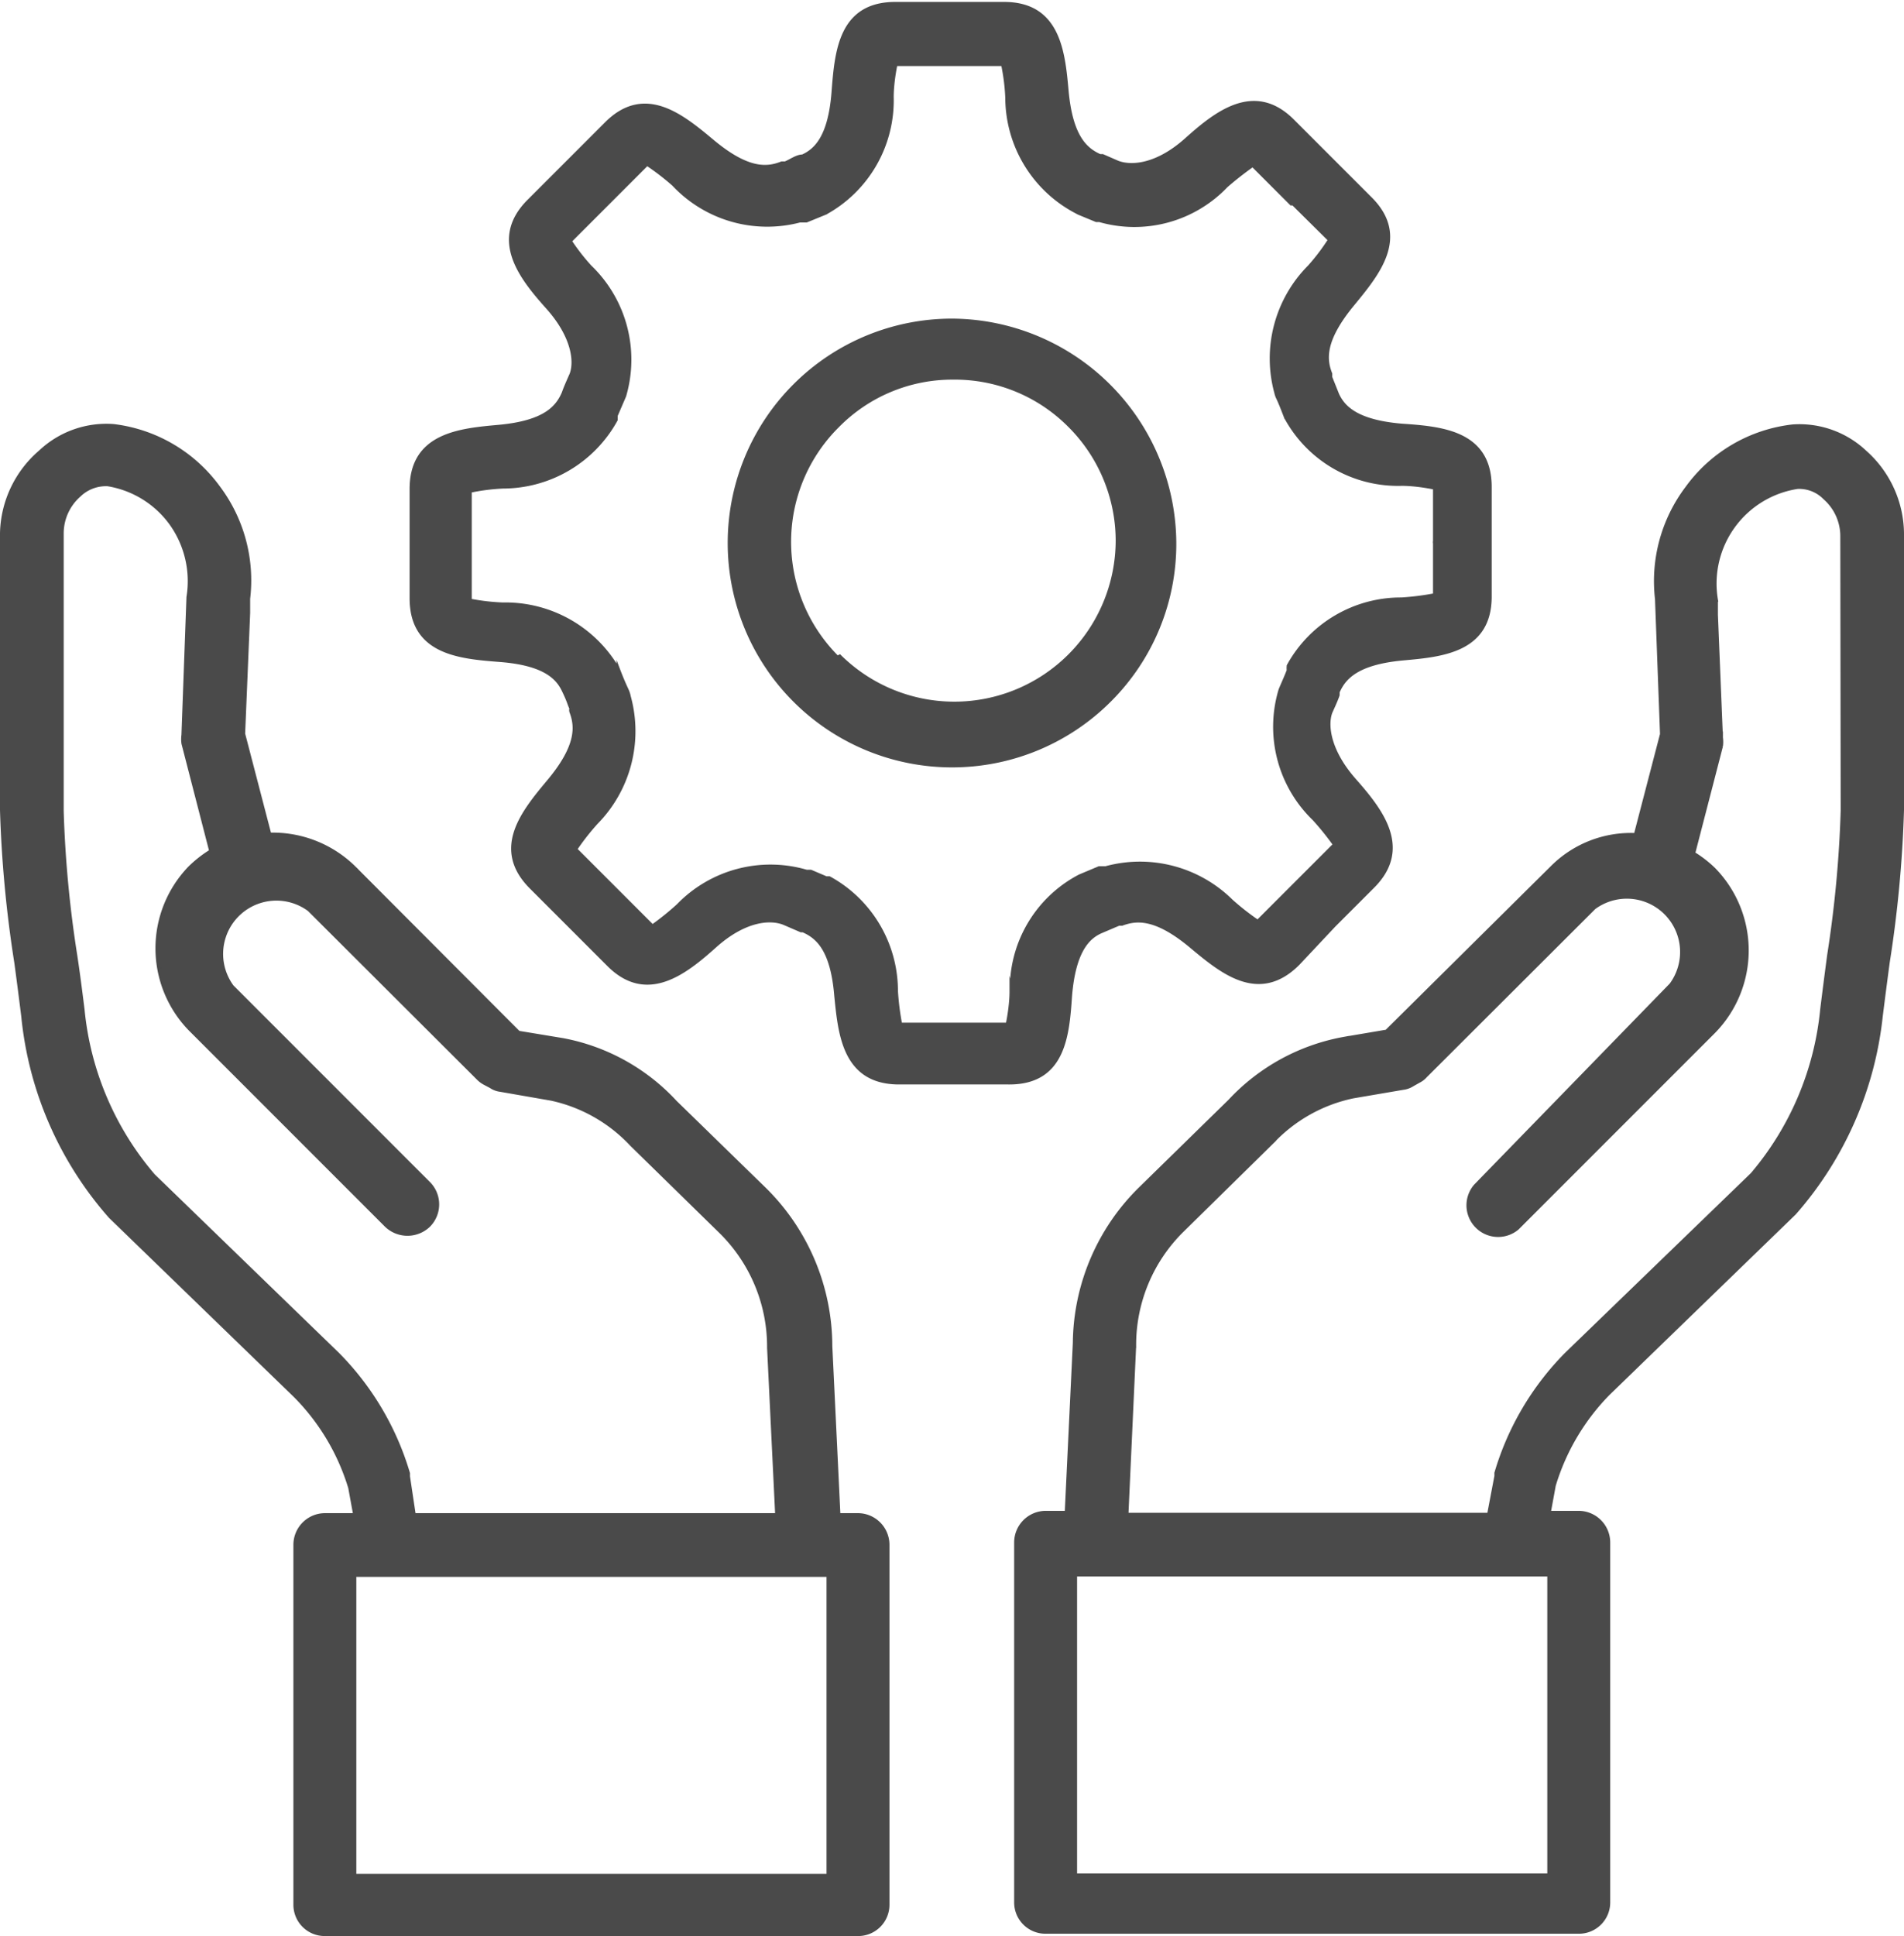
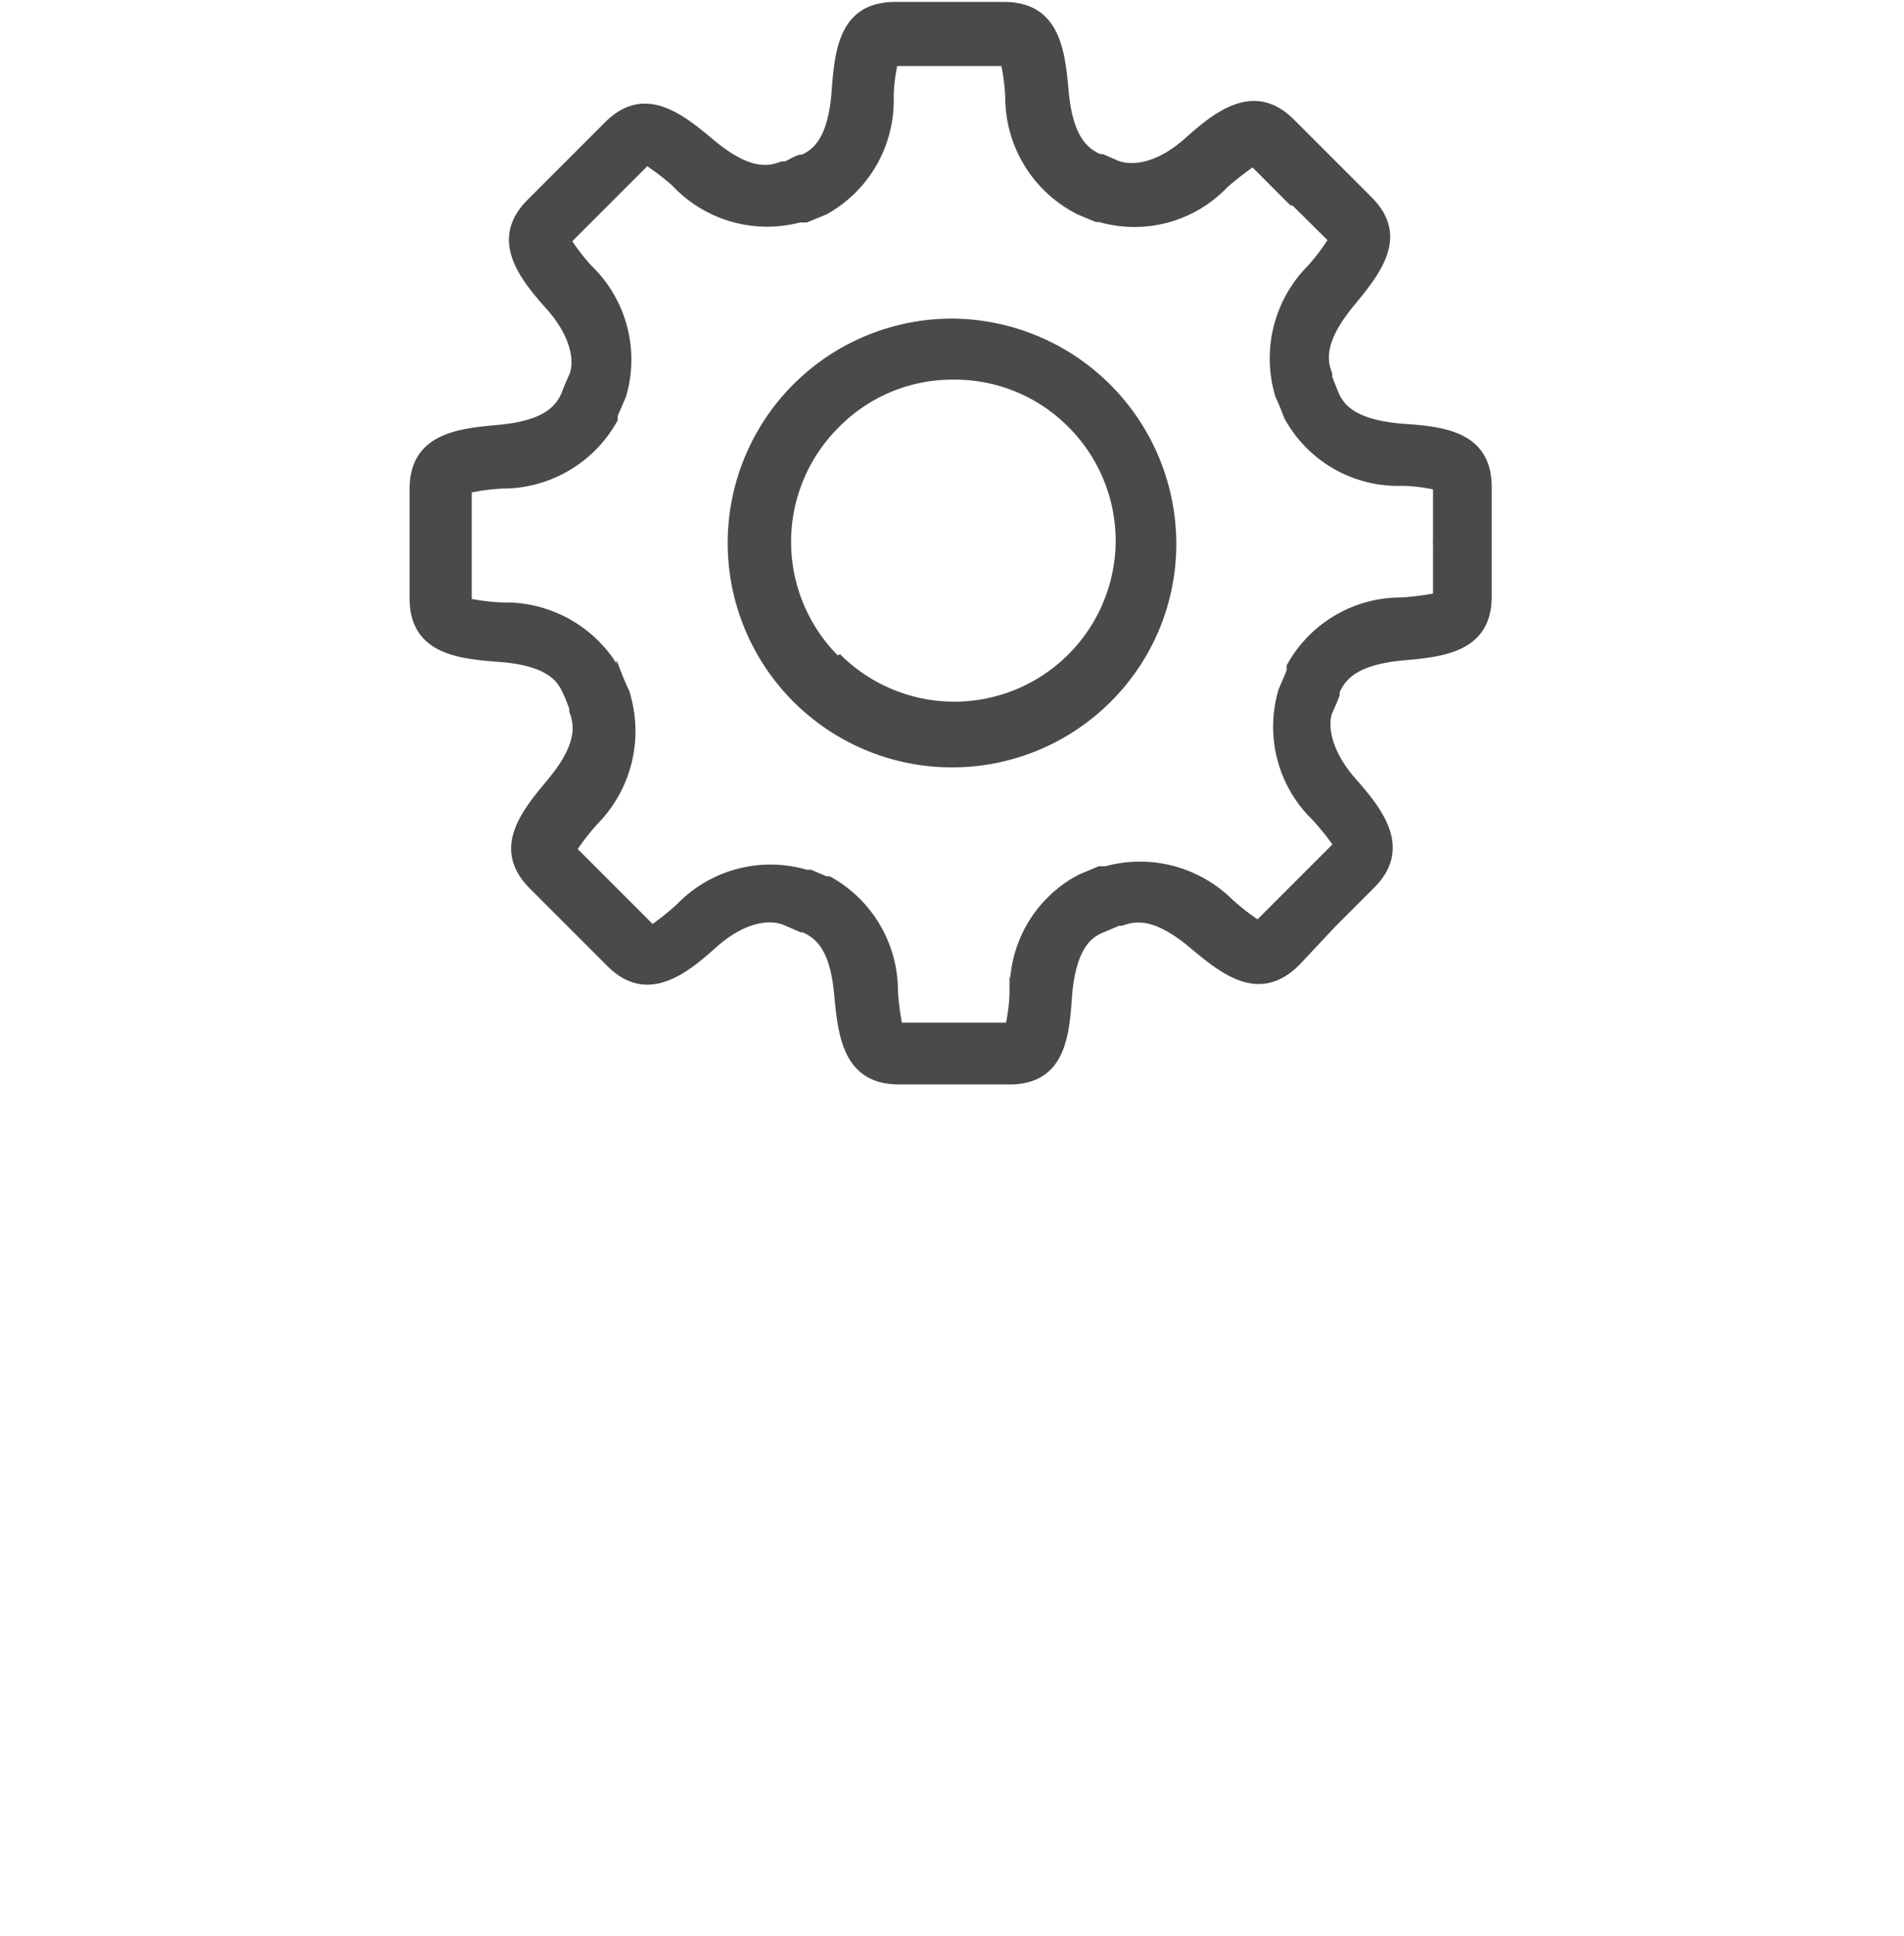
<svg xmlns="http://www.w3.org/2000/svg" id="Layer_1" data-name="Layer 1" viewBox="0 0 49.32 50.13">
  <defs>
    <style>.cls-1{fill:#4a4a4a;stroke:#4a4a4a;stroke-miterlimit:10;stroke-width:0.1px;}</style>
  </defs>
  <path class="cls-1" d="M144,134.07c.1-1.19.48-1.52.79-1.66l.47-.2s.06,0,.08,0c.38-.14.88-.19,1.81.59.78.65,1.74,1.45,2.75.44l.94-1h0l0,0,1-1c1-1,.18-2-.48-2.75s-.74-1.41-.62-1.75c.06-.14.13-.28.19-.45a.59.59,0,0,0,0-.08c.16-.37.49-.76,1.7-.87,1-.09,2.25-.2,2.24-1.62v-1.43l0-1.39c0-1.42-1.26-1.52-2.28-1.59-1.19-.1-1.52-.48-1.67-.8l-.18-.45,0-.09c-.15-.38-.19-.88.59-1.82.64-.78,1.44-1.74.43-2.73l-1-1s0,0,0,0l-1-1c-1-1-2-.18-2.75.49s-1.41.73-1.78.59h0l-.39-.17-.07,0c-.36-.16-.75-.48-.86-1.69-.09-1-.21-2.25-1.62-2.25h-2.82c-1.43,0-1.52,1.26-1.6,2.28-.09,1.19-.47,1.52-.8,1.67-.15,0-.3.12-.45.18l-.09,0c-.38.15-.88.2-1.81-.58-.77-.64-1.74-1.45-2.74-.44l-2,2h0c-1,1-.18,2,.49,2.75s.74,1.41.61,1.74c-.07.16-.14.31-.2.48l0,0c-.16.37-.48.76-1.68.87-1,.09-2.27.2-2.26,1.63v2.81c0,1.42,1.26,1.52,2.28,1.6,1.19.09,1.51.47,1.66.78s.14.35.2.47a.16.16,0,0,0,0,.09c.14.37.19.88-.59,1.81-.65.78-1.45,1.74-.44,2.74l2,2c1,1,2,.18,2.75-.49s1.41-.74,1.79-.59l.44.19.05,0h0c.37.16.76.48.86,1.69.1,1,.21,2.25,1.63,2.25h2.82C143.84,136.34,143.93,135.09,144,134.07Zm-1.52-.11c0,.31-.06.68-.1.86h-2.78a6.77,6.77,0,0,1-.11-.87,3.33,3.33,0,0,0-1.73-2.92l0,0-.08,0-.4-.17-.11,0a3.32,3.32,0,0,0-3.32.88,7.2,7.2,0,0,1-.67.54l-2-2a6.46,6.46,0,0,1,.54-.69,3.37,3.37,0,0,0,.85-3.26.75.75,0,0,0-.05-.16c-.07-.15-.14-.31-.22-.52a3.36,3.36,0,0,0-3-1.71,5.52,5.52,0,0,1-.85-.1l0-2.38V121a5.36,5.36,0,0,1,.86-.11,3.34,3.34,0,0,0,2.92-1.73l0-.11.22-.51a3.33,3.33,0,0,0-.89-3.34,5.4,5.4,0,0,1-.52-.67l2-2a6.48,6.48,0,0,1,.69.53A3.32,3.32,0,0,0,137,114l.06,0,.11,0,.49-.2a3.32,3.32,0,0,0,1.72-3c0-.3.06-.68.1-.85h2.78a5.35,5.35,0,0,1,.11.87,3.34,3.34,0,0,0,1.72,2.91l.13.07.46.19.08,0a3.28,3.28,0,0,0,3.28-.89,8.6,8.6,0,0,1,.69-.54l1,1,.05,0,.95.94a5.36,5.36,0,0,1-.53.7,3.36,3.36,0,0,0-.86,3.26v0a.58.58,0,0,0,.05.14c.07.15.13.31.2.49a3.3,3.3,0,0,0,3,1.73c.31,0,.68.06.86.1v1.38a.13.13,0,0,0,0,.06v1.34a6.77,6.77,0,0,1-.87.11,3.32,3.32,0,0,0-2.92,1.72.61.61,0,0,0,0,.12c-.06.16-.13.31-.21.5a3.31,3.31,0,0,0,.87,3.34,7.2,7.2,0,0,1,.54.67l-1,1,0,0-1,1a6.46,6.46,0,0,1-.69-.54,3.36,3.36,0,0,0-3.25-.85l-.09,0-.08,0-.5.21A3.28,3.28,0,0,0,142.49,134Z" transform="translate(-116.28 -108.29)" />
  <path class="cls-1" d="M146.7,122.32a5.79,5.79,0,0,0-5.76-5.73h0a5.76,5.76,0,0,0,0,11.52,5.76,5.76,0,0,0,4.1-1.71A5.71,5.71,0,0,0,146.7,122.32Zm-8.73,3a4.23,4.23,0,0,1,0-6,4.17,4.17,0,0,1,3-1.25h0a4.19,4.19,0,0,1,3,1.22h0a4.22,4.22,0,0,1,1.26,3,4.23,4.23,0,0,1-7.2,3Z" transform="translate(-116.28 -108.29)" />
-   <path class="cls-1" d="M138.51,147.52H138l-.21-4.37a5.72,5.72,0,0,0-1.7-4.06l-2.32-2.26a5.29,5.29,0,0,0-2.91-1.61l-1.15-.19-4.27-4.28a3,3,0,0,0-2.18-.85l-.68-2.61.13-3.13v-.37a4,4,0,0,0-.77-2.87,3.94,3.94,0,0,0-2.72-1.6,2.49,2.49,0,0,0-1.89.67,2.85,2.85,0,0,0-1,2.1v7.18a31.27,31.27,0,0,0,.37,3.94c.06.44.12.91.18,1.39a9.2,9.2,0,0,0,2.26,5.19l4.78,4.63a5.73,5.73,0,0,1,1.43,2.39l.13.71h-.78a.77.77,0,0,0-.77.77v9.32a.76.76,0,0,0,.77.76h13.81a.76.76,0,0,0,.76-.76v-9.32A.77.77,0,0,0,138.51,147.52Zm-11.66-1s0-.05,0-.08a7.33,7.33,0,0,0-1.83-3.09l-4.77-4.62a7.75,7.75,0,0,1-1.83-4.3c-.06-.48-.12-.95-.19-1.41a29.6,29.6,0,0,1-.35-3.73v-7.18a1.32,1.32,0,0,1,.45-1,1,1,0,0,1,.74-.28,2.53,2.53,0,0,1,1.67,1.05,2.57,2.57,0,0,1,.42,1.87l-.13,3.57a.82.82,0,0,0,0,.22l.72,2.79a3.15,3.15,0,0,0-.55.43,3,3,0,0,0,0,4.17l5.09,5.09a.79.79,0,0,0,1.09,0,.77.77,0,0,0,0-1.09l-5.09-5.09a1.43,1.43,0,0,1,2-2l4.37,4.36a.7.7,0,0,0,.17.13l.17.09a.54.54,0,0,0,.24.09l1.32.23a4,4,0,0,1,2.08,1.18l2.32,2.27a4.18,4.18,0,0,1,1.24,3l.21,4.33H127Zm10.89,10.34H125.46v-7.79h12.28Z" transform="translate(-116.28 -108.29)" />
-   <path class="cls-1" d="M164.59,120a2.47,2.47,0,0,0-1.87-.67,3.92,3.92,0,0,0-2.74,1.6,4,4,0,0,0-.78,2.87l.13,3.5-.68,2.61a2.88,2.88,0,0,0-2.17.85L152.2,135l-1.12.19a5.33,5.33,0,0,0-2.94,1.61l-2.31,2.26a5.67,5.67,0,0,0-1.71,4l-.21,4.4h-.54a.77.77,0,0,0-.77.77v9.32a.76.76,0,0,0,.77.76h13.81a.76.76,0,0,0,.76-.76v-9.32a.77.77,0,0,0-.76-.77h-.78l.13-.71a5.76,5.76,0,0,1,1.41-2.38l4.82-4.67A9.2,9.2,0,0,0,165,134.6c.06-.48.12-.94.18-1.39a31.27,31.27,0,0,0,.37-3.94v-7.18A2.85,2.85,0,0,0,164.59,120Zm-8.18,36.85H144.13v-7.79h12.28Zm7.6-27.57a29.91,29.91,0,0,1-.35,3.74c-.06.45-.12.92-.18,1.4a7.75,7.75,0,0,1-1.81,4.28l-4.81,4.65a7.32,7.32,0,0,0-1.82,3.08s0,.05,0,.08l-.19,1h-9.39l.2-4.37a4.16,4.16,0,0,1,1.25-3l2.31-2.27a4,4,0,0,1,2.11-1.19l1.29-.22a.58.58,0,0,0,.25-.09l.16-.09a.55.55,0,0,0,.17-.13l4.37-4.36a1.43,1.43,0,0,1,2,2L154.5,139a.77.77,0,0,0,1.08,1.09l5.09-5.09a3,3,0,0,0,0-4.2,3,3,0,0,0-.53-.41l.72-2.78a.83.83,0,0,0,0-.22l-.13-3.18v-.39a2.53,2.53,0,0,1,2.11-2.92.93.93,0,0,1,.71.28,1.32,1.32,0,0,1,.45,1Z" transform="translate(-116.28 -108.29)" />
</svg>